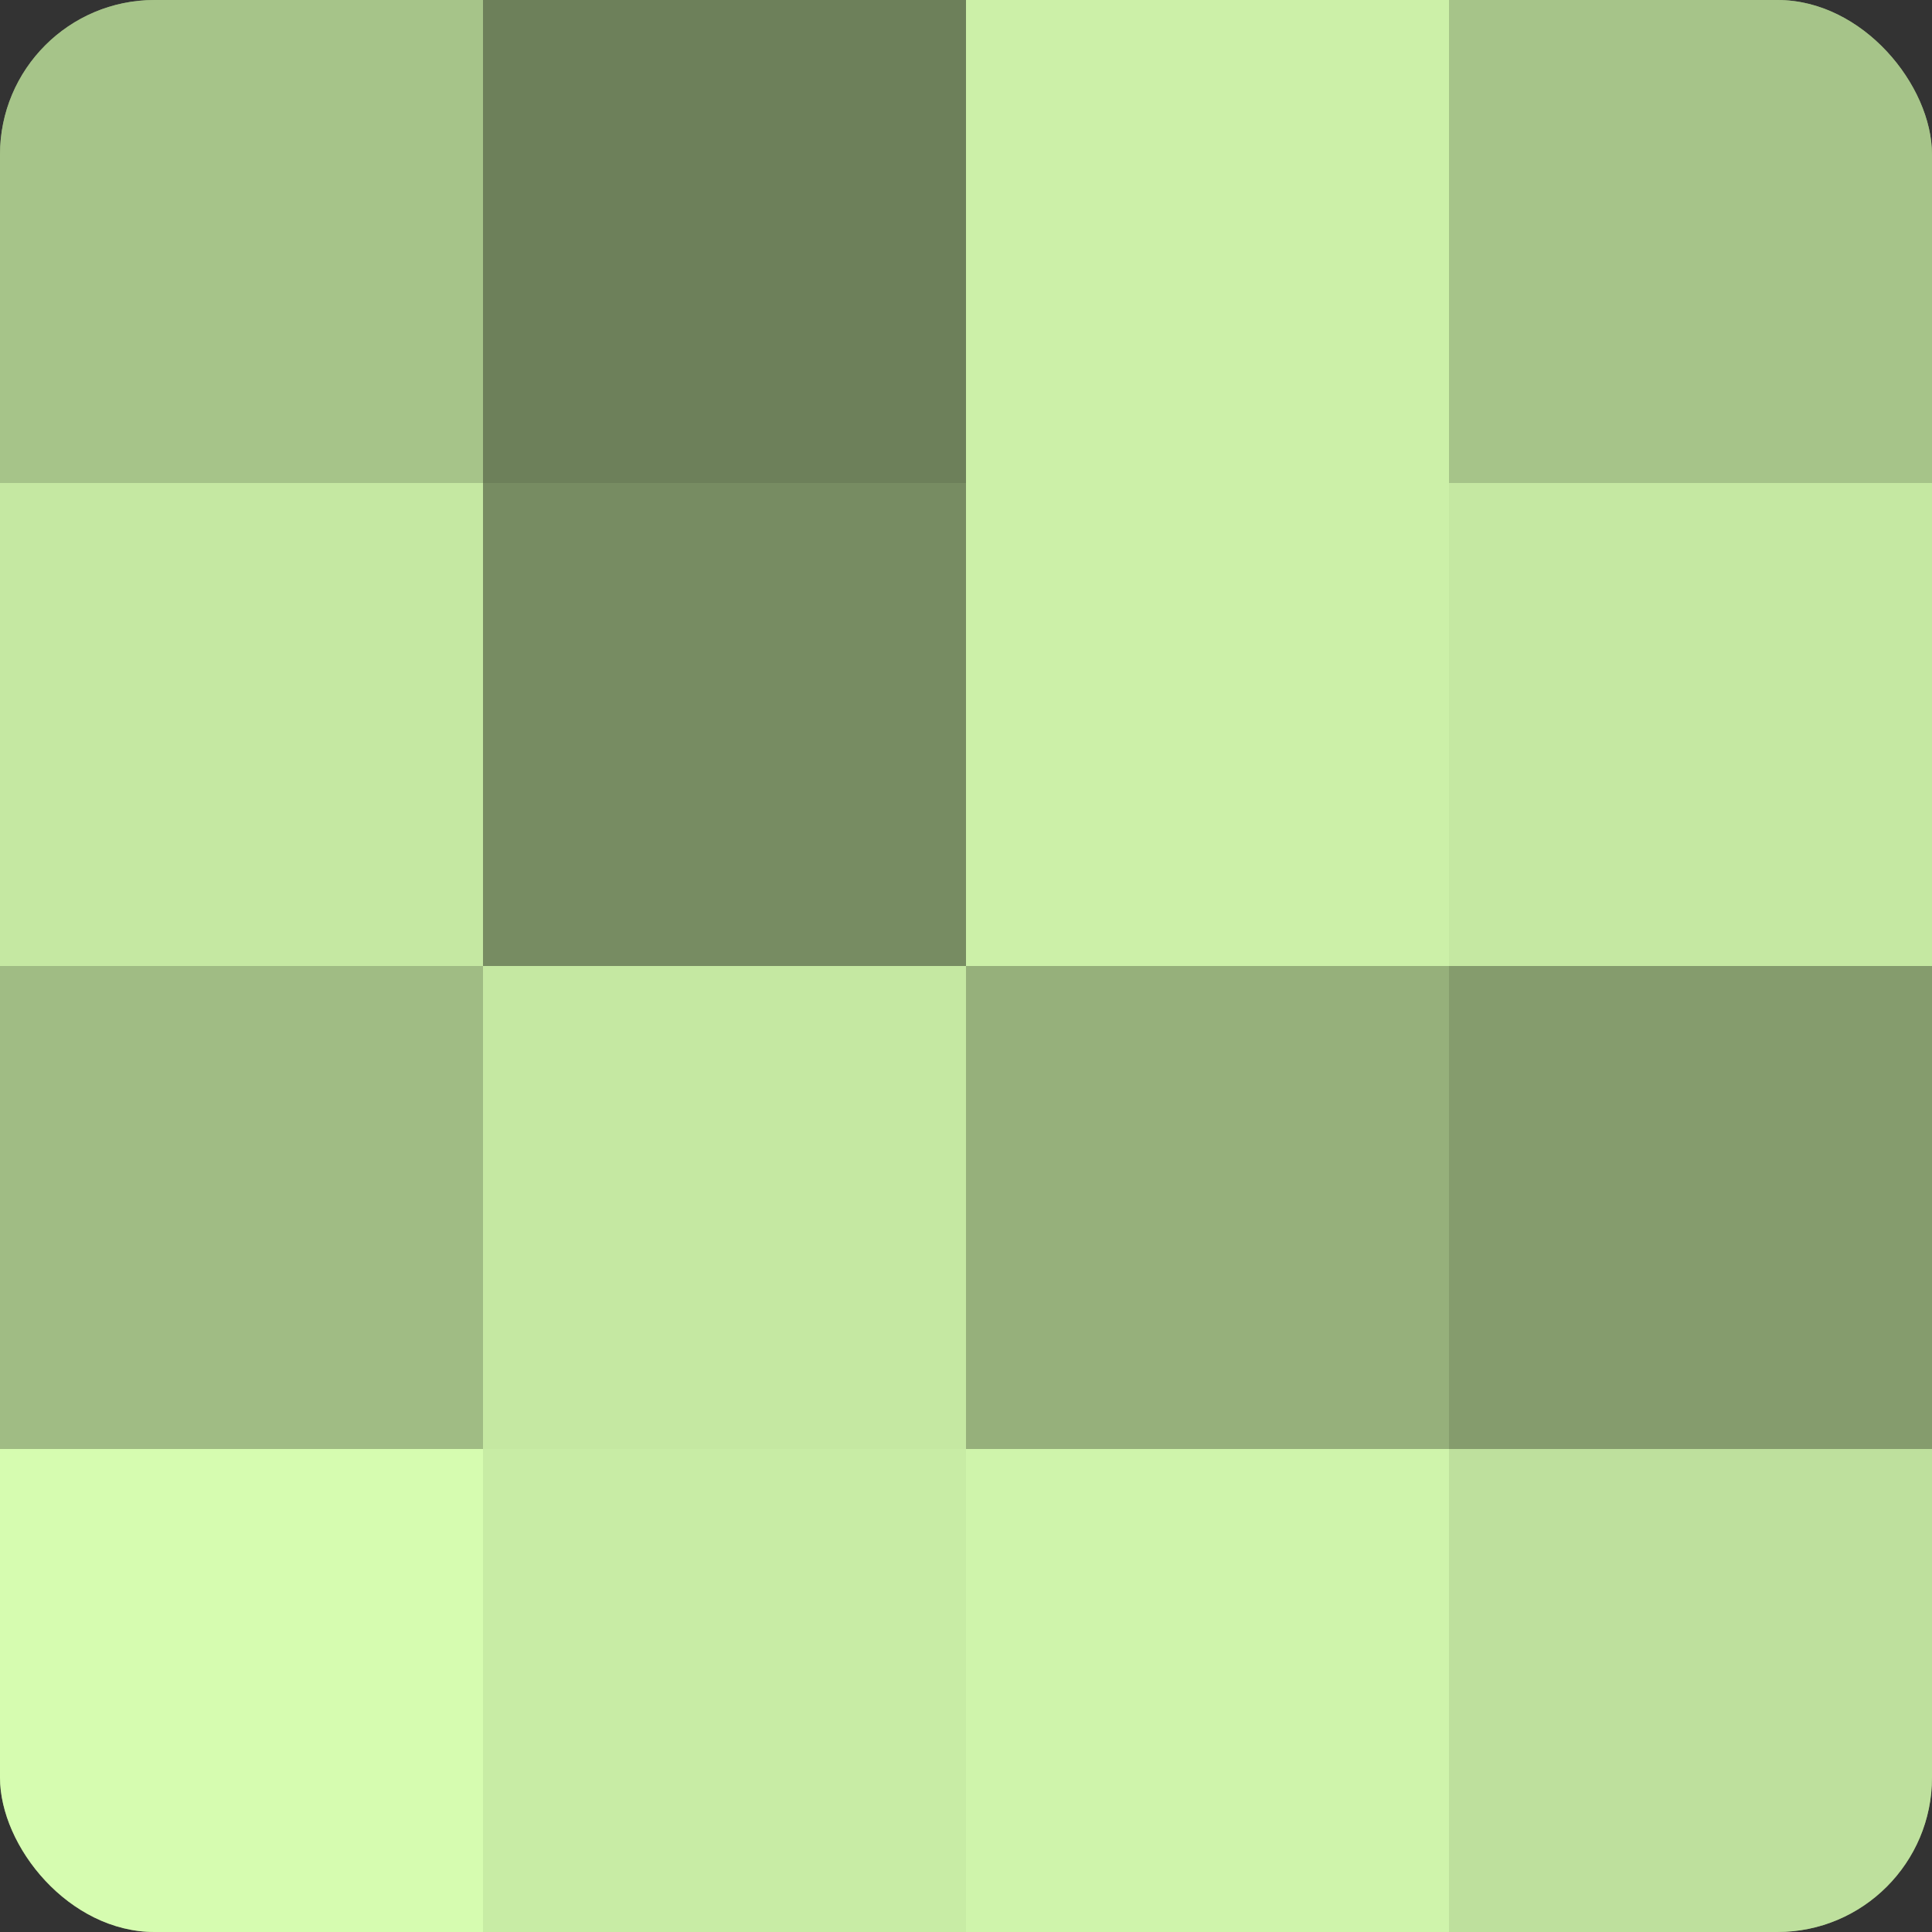
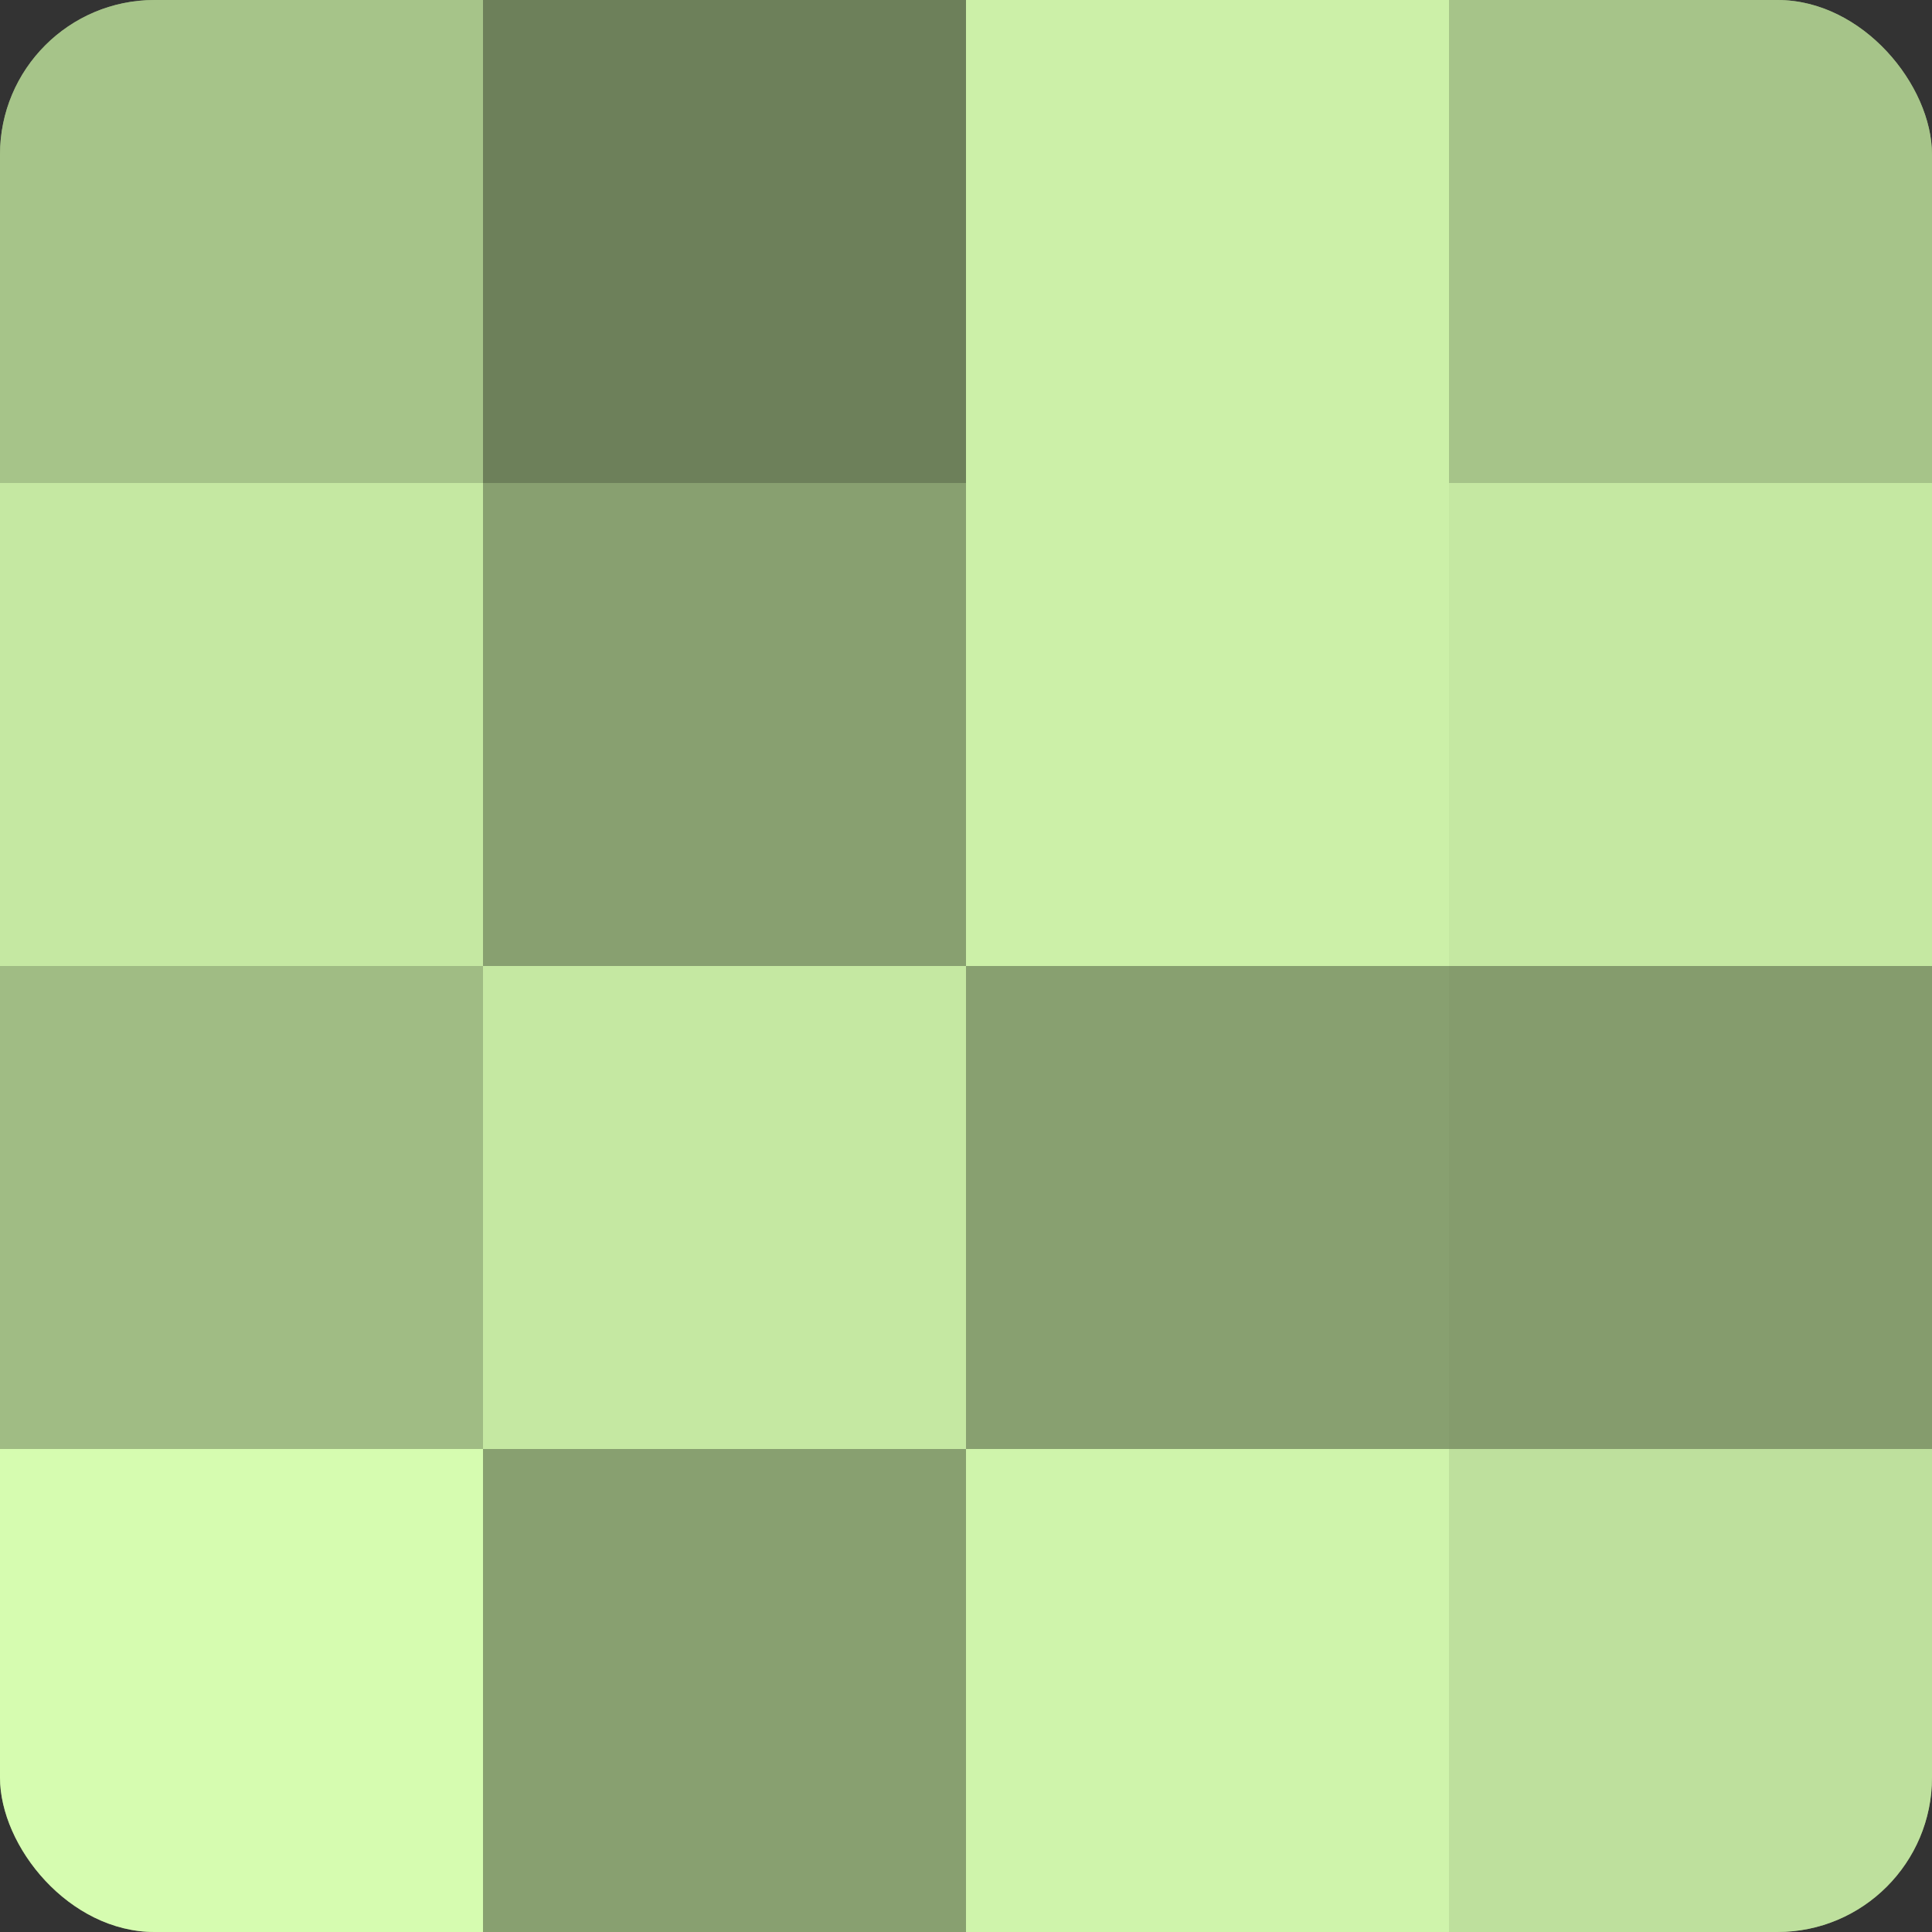
<svg xmlns="http://www.w3.org/2000/svg" width="60" height="60" viewBox="0 0 100 100" preserveAspectRatio="xMidYMid meet">
  <rect x="0" y="0" width="100" height="100" fill="#333333" stroke="none" />
  <defs>
    <clipPath id="c" width="100" height="100">
      <rect width="100" height="100" rx="8" ry="8" />
    </clipPath>
  </defs>
  <g clip-path="url(#c)">
    <rect width="100" height="100" fill="#88a070" />
    <rect width="25" height="25" fill="#a6c489" />
    <rect y="25" width="25" height="25" fill="#c5e8a2" />
    <rect y="50" width="25" height="25" fill="#a0bc84" />
    <rect y="75" width="25" height="25" fill="#d6fcb0" />
    <rect x="25" width="25" height="25" fill="#6d805a" />
-     <rect x="25" y="25" width="25" height="25" fill="#778c62" />
    <rect x="25" y="50" width="25" height="25" fill="#c5e8a2" />
-     <rect x="25" y="75" width="25" height="25" fill="#c8eca5" />
    <rect x="50" width="25" height="25" fill="#ccf0a8" />
    <rect x="50" y="25" width="25" height="25" fill="#ccf0a8" />
-     <rect x="50" y="50" width="25" height="25" fill="#96b07b" />
    <rect x="50" y="75" width="25" height="25" fill="#cff4ab" />
    <rect x="75" width="25" height="25" fill="#a6c489" />
    <rect x="75" y="25" width="25" height="25" fill="#c5e8a2" />
    <rect x="75" y="50" width="25" height="25" fill="#859c6d" />
    <rect x="75" y="75" width="25" height="25" fill="#bee09d" />
  </g>
</svg>